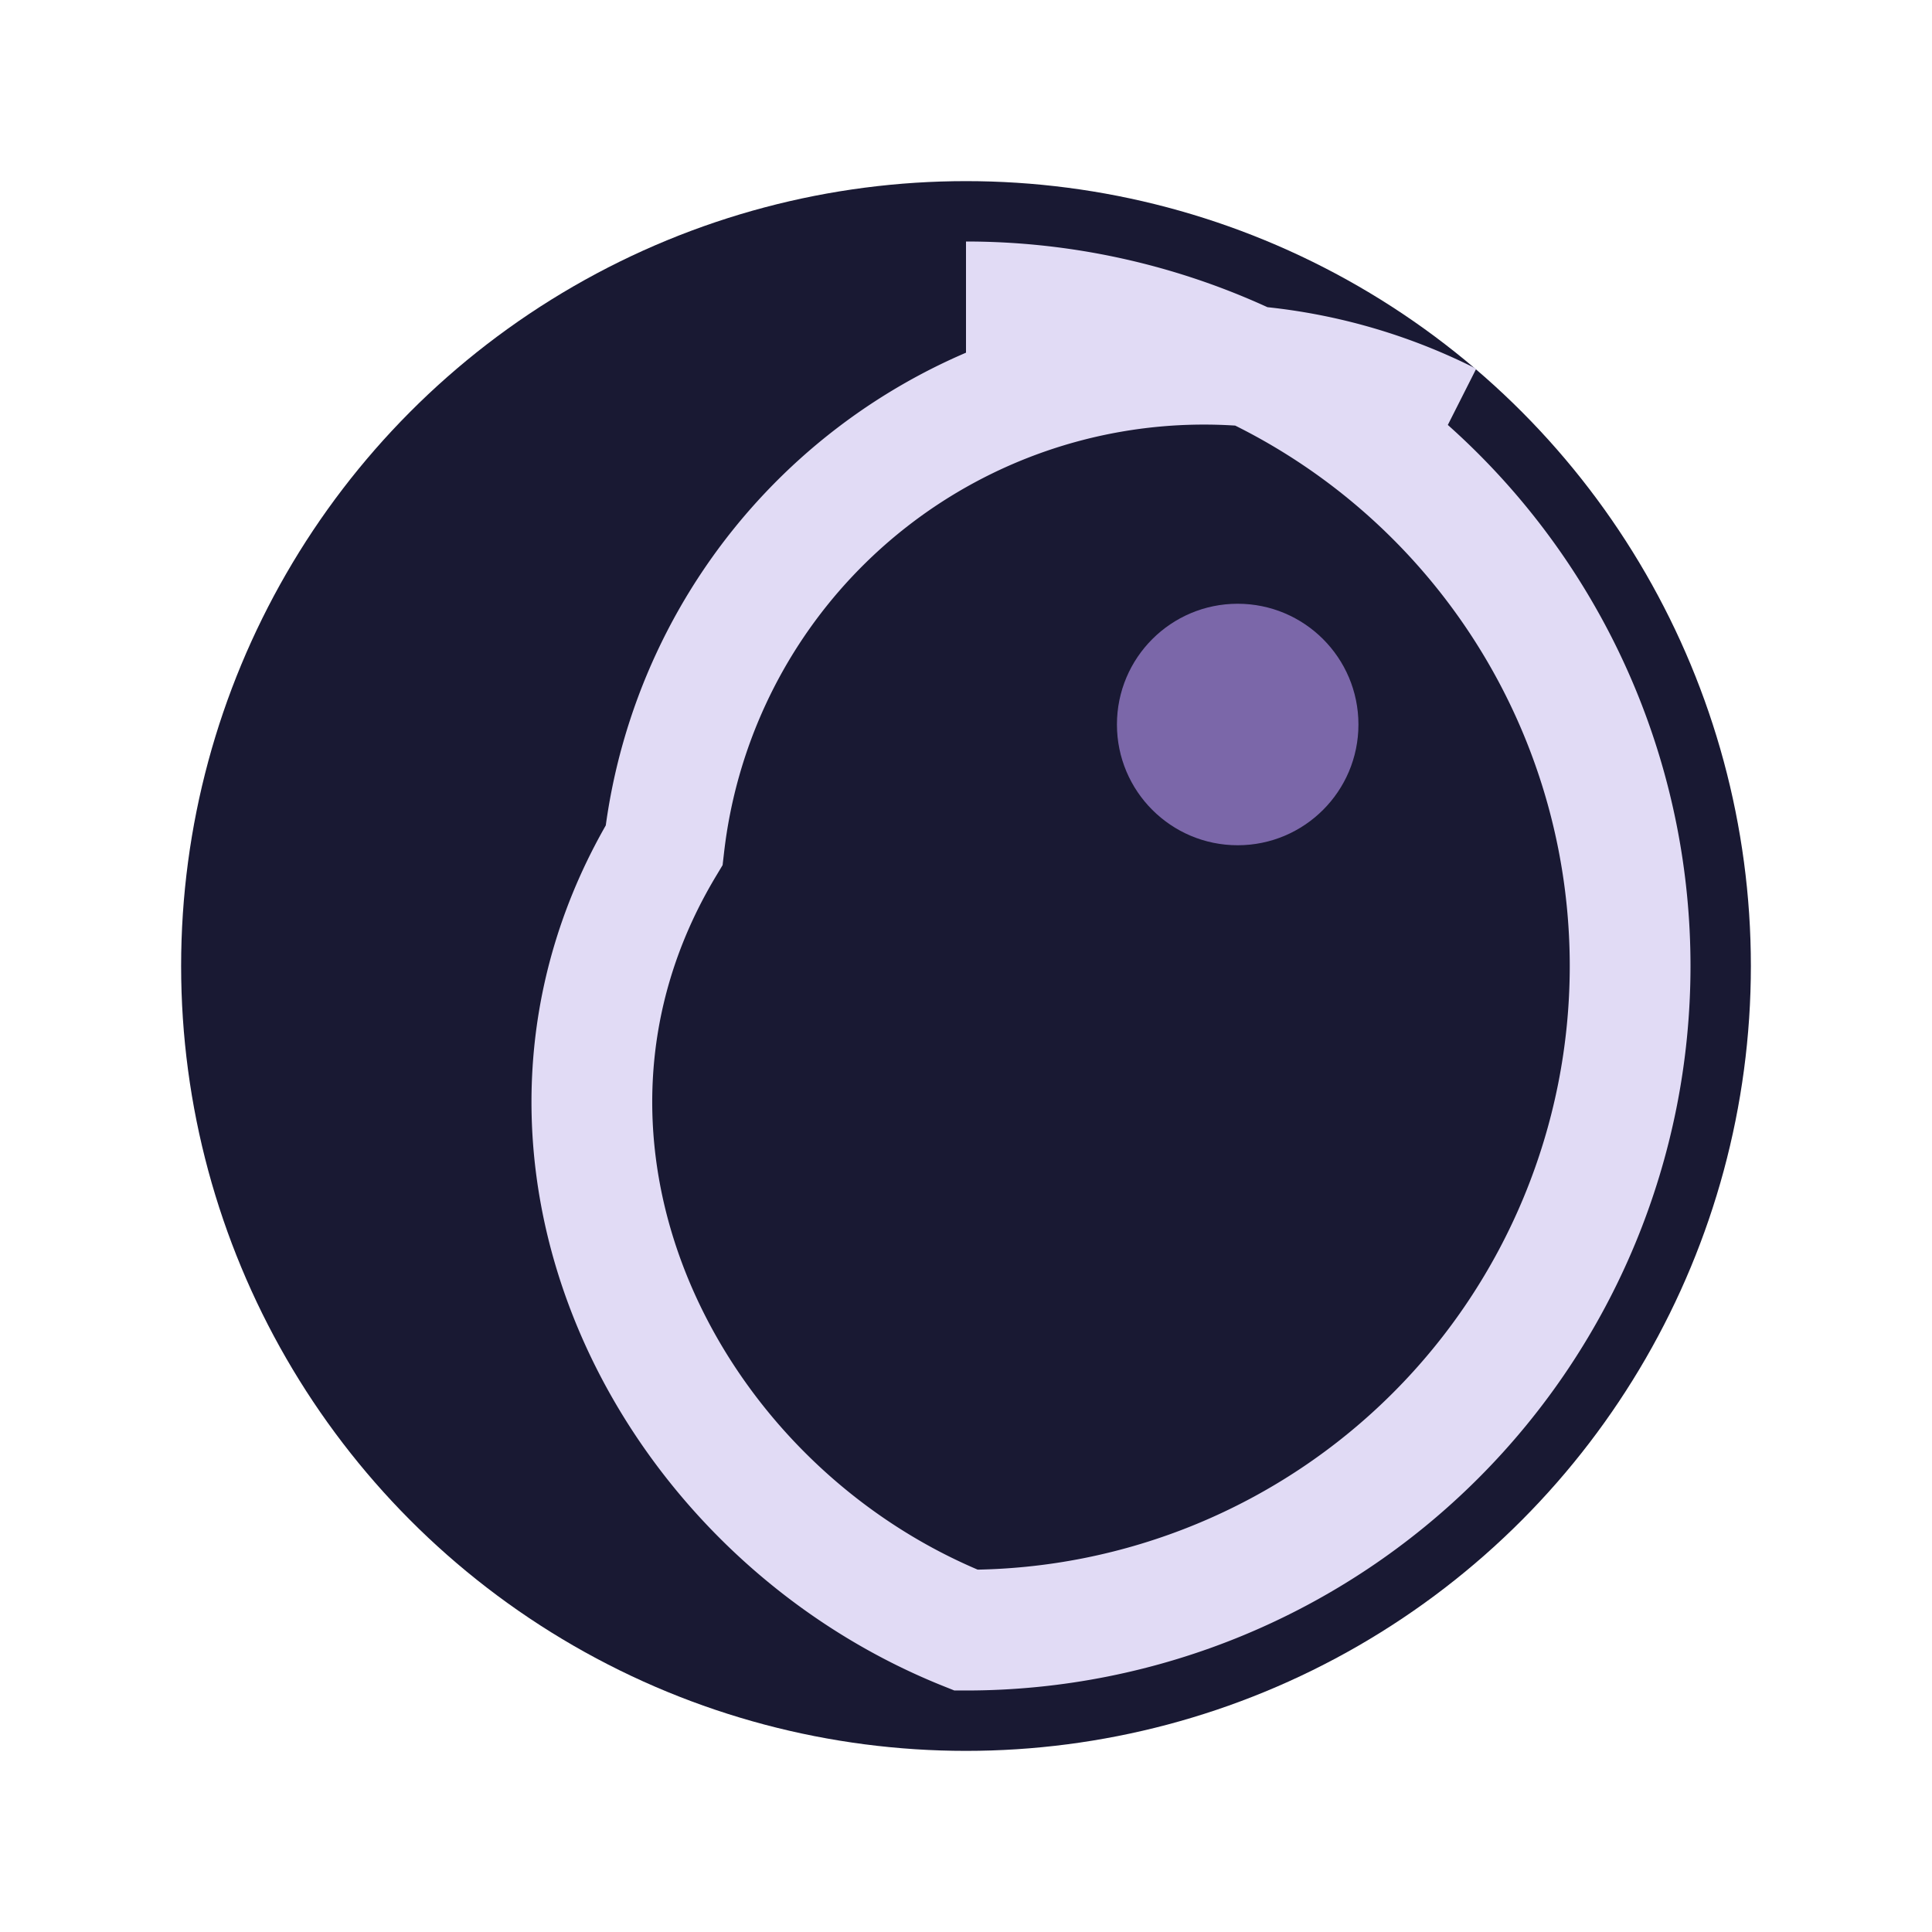
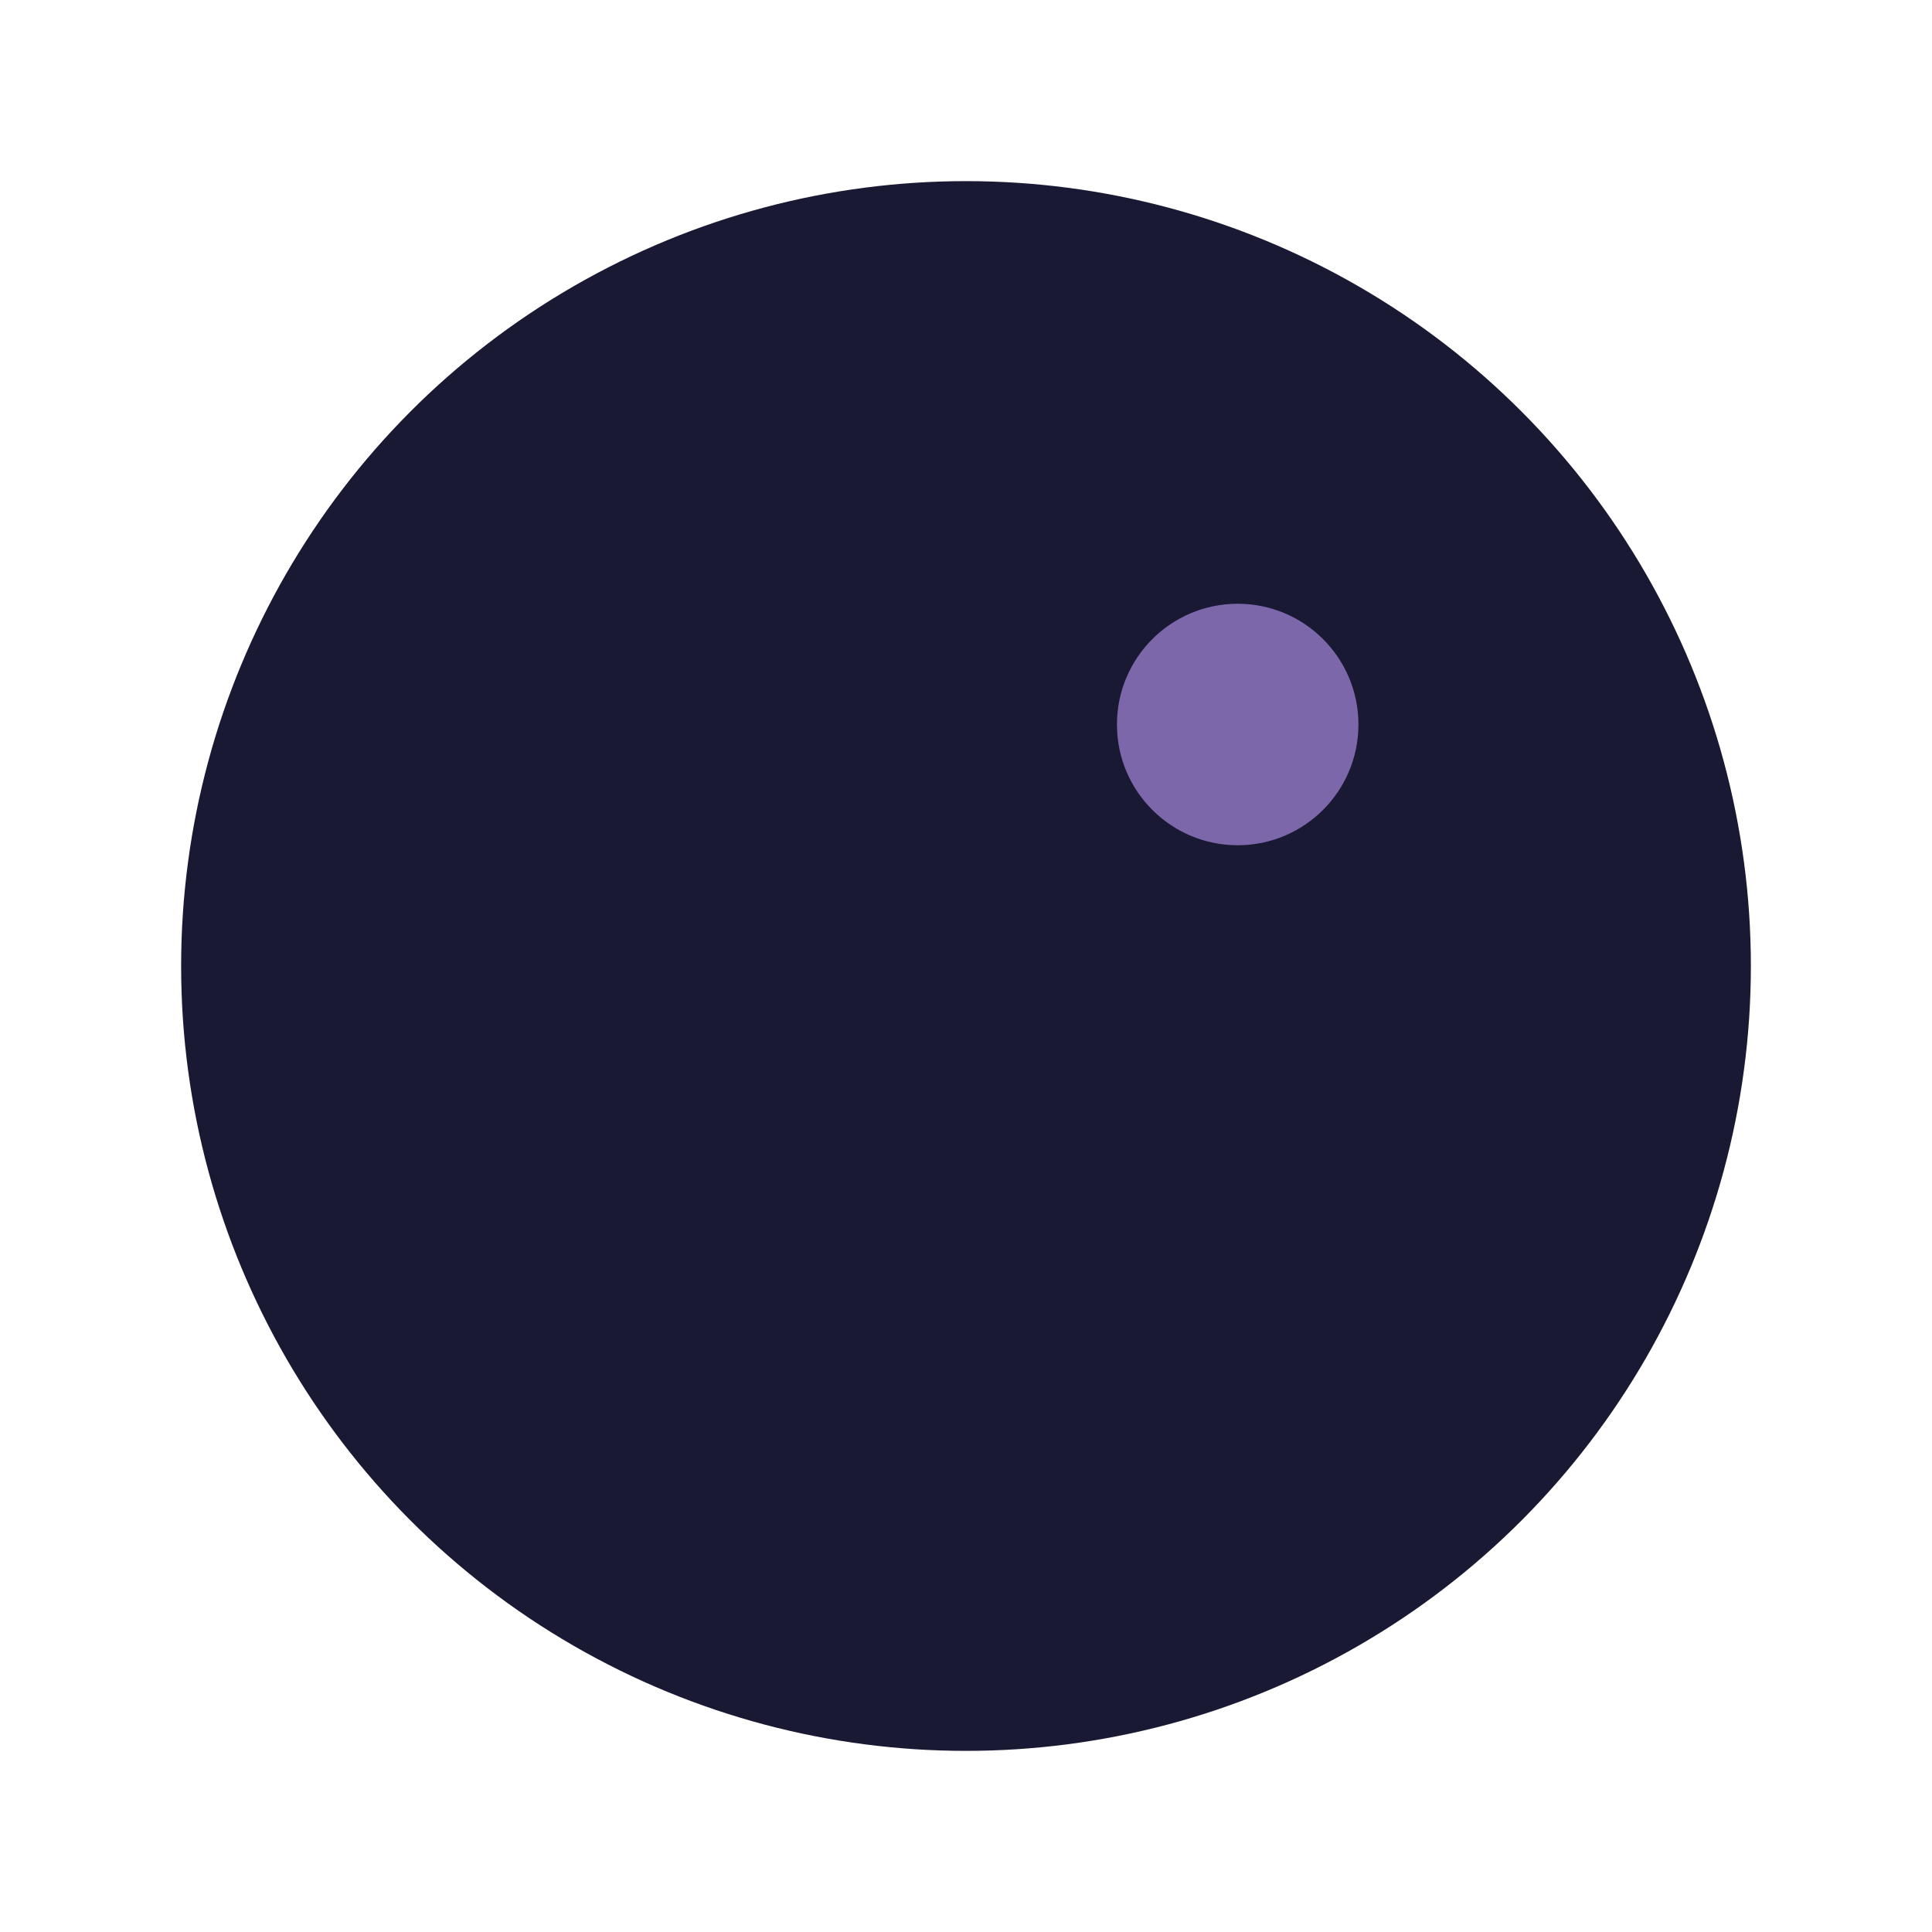
<svg xmlns="http://www.w3.org/2000/svg" width="32" height="32" viewBox="0 0 32 32">
  <circle cx="16" cy="16" r="13" fill="#191933" />
-   <path d="M16 5a11 11 0 0 1 0 22c-5-2-8-8-5-13a9 9 0 0 1 13-7" fill="none" stroke="#E1DBF5" stroke-width="2" />
  <circle cx="20.5" cy="12" r="2" fill="#7B67A9" />
</svg>